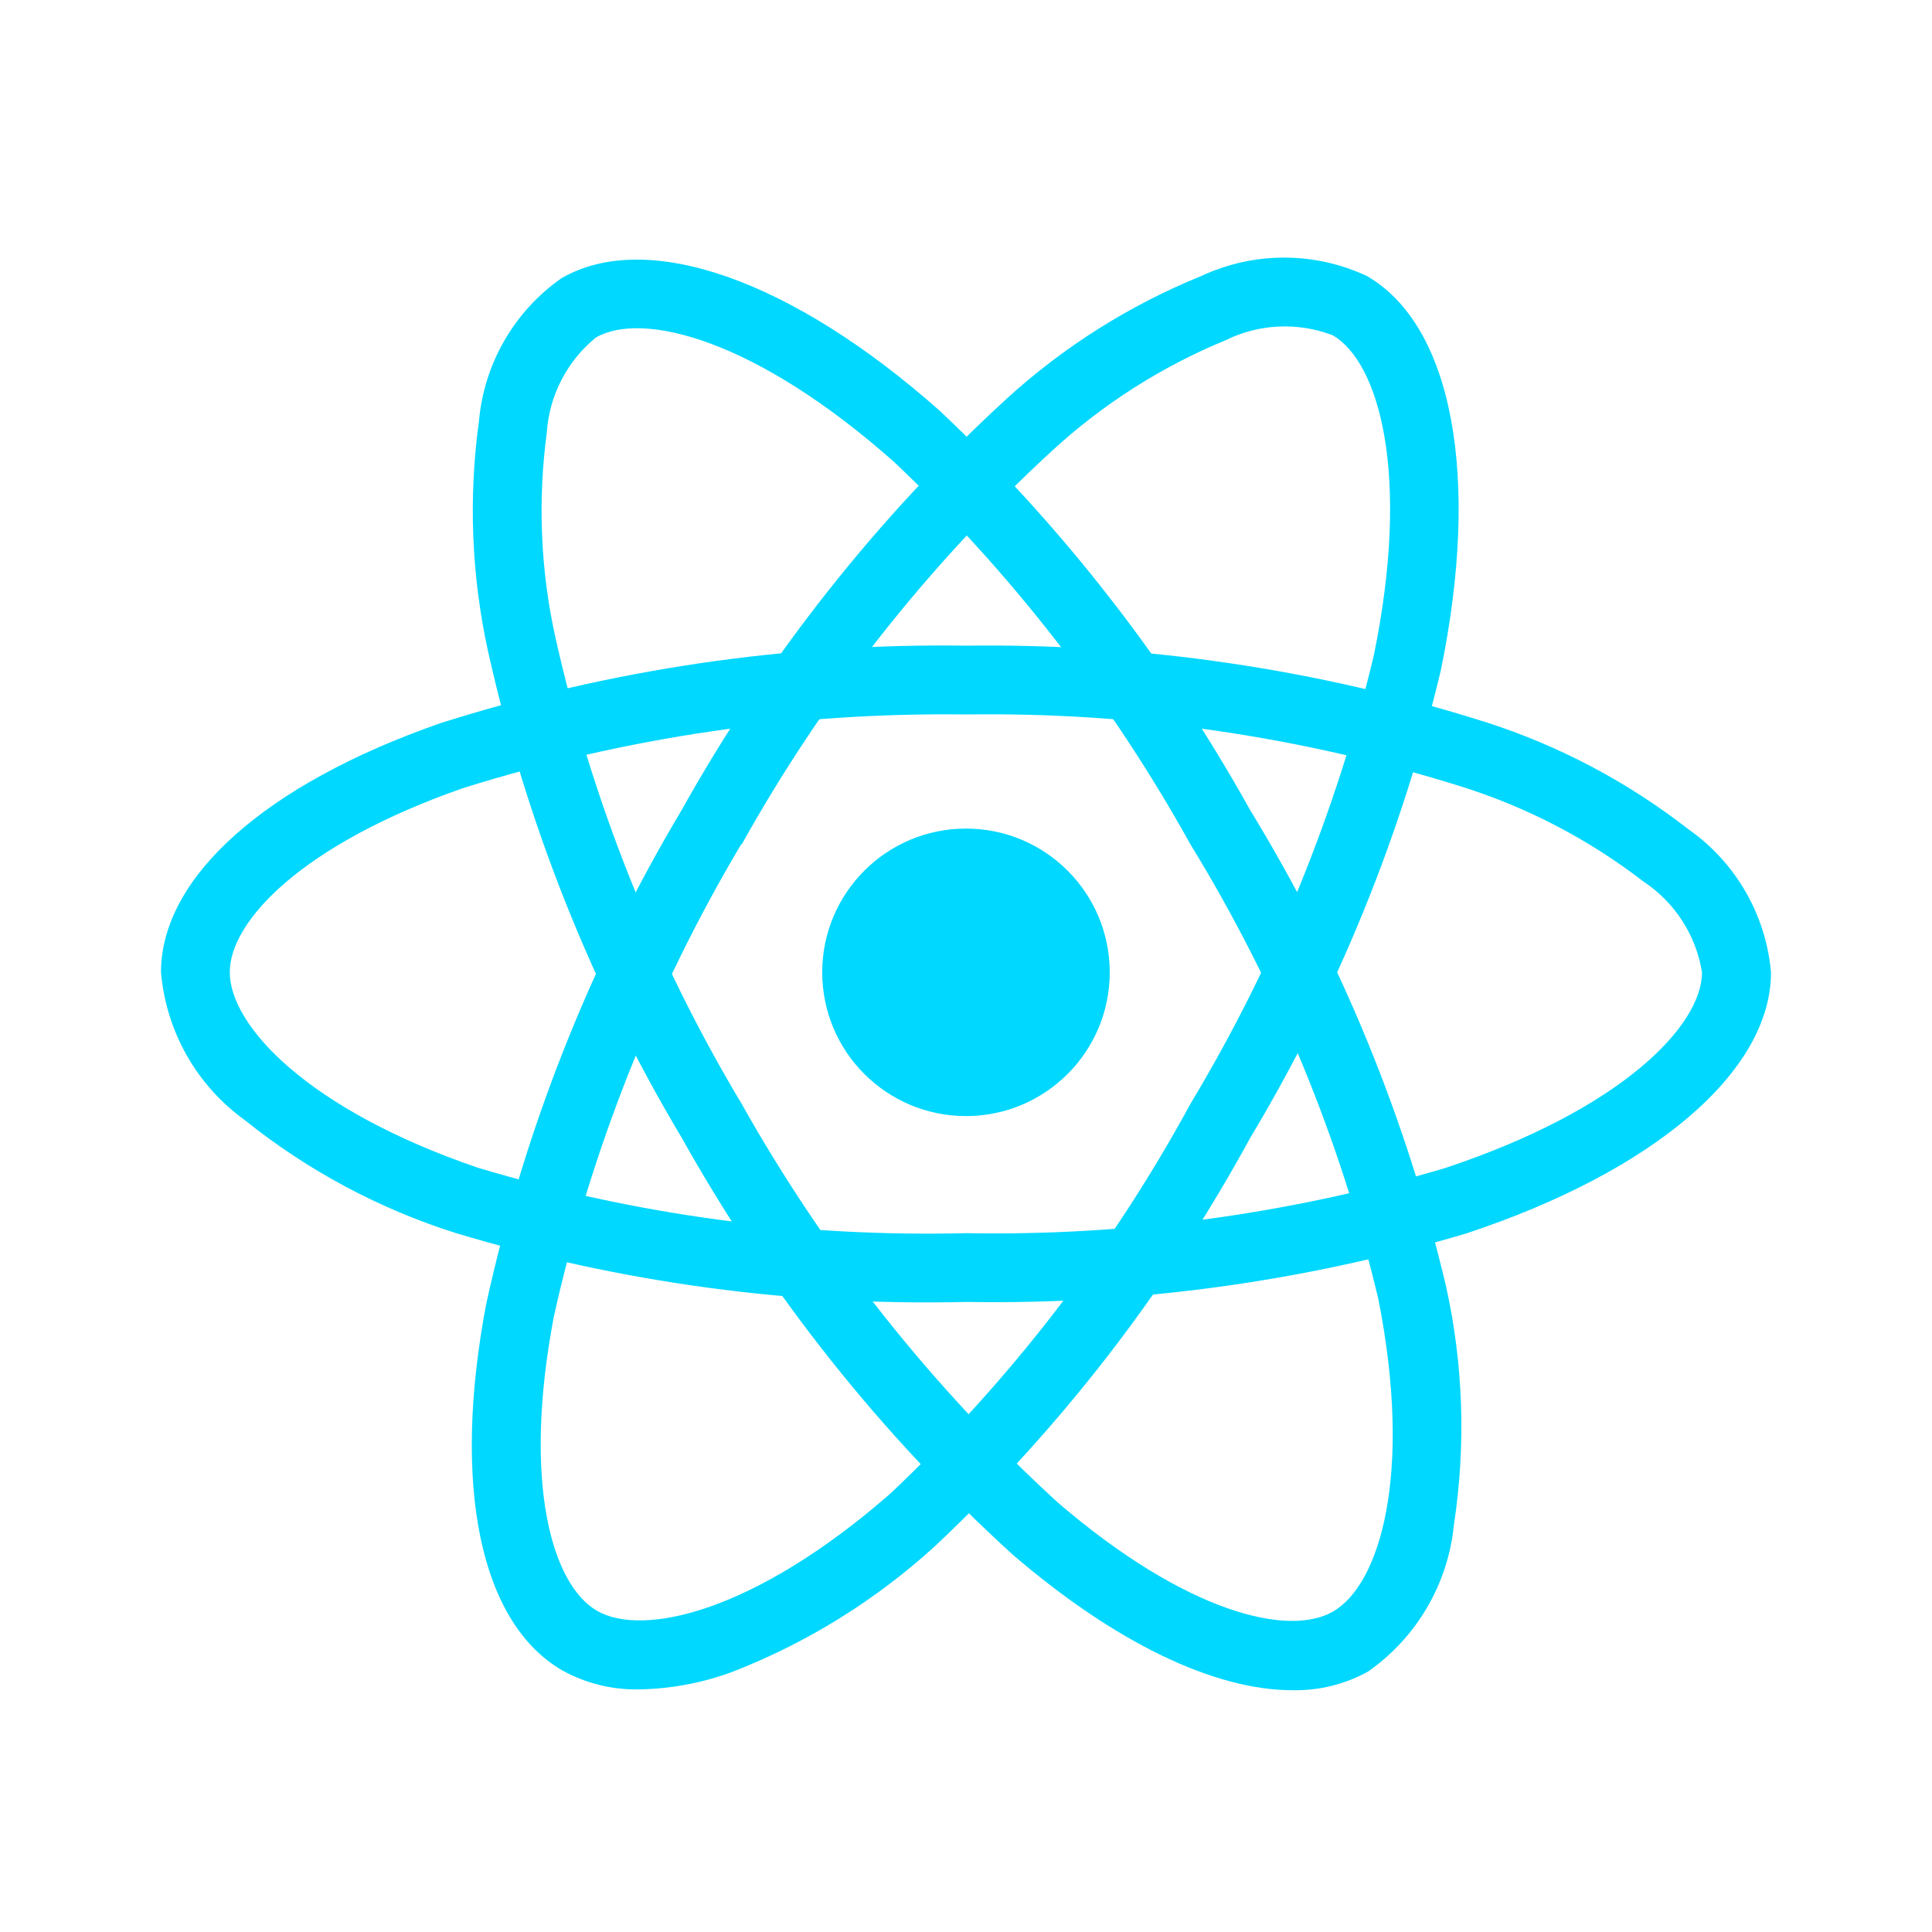
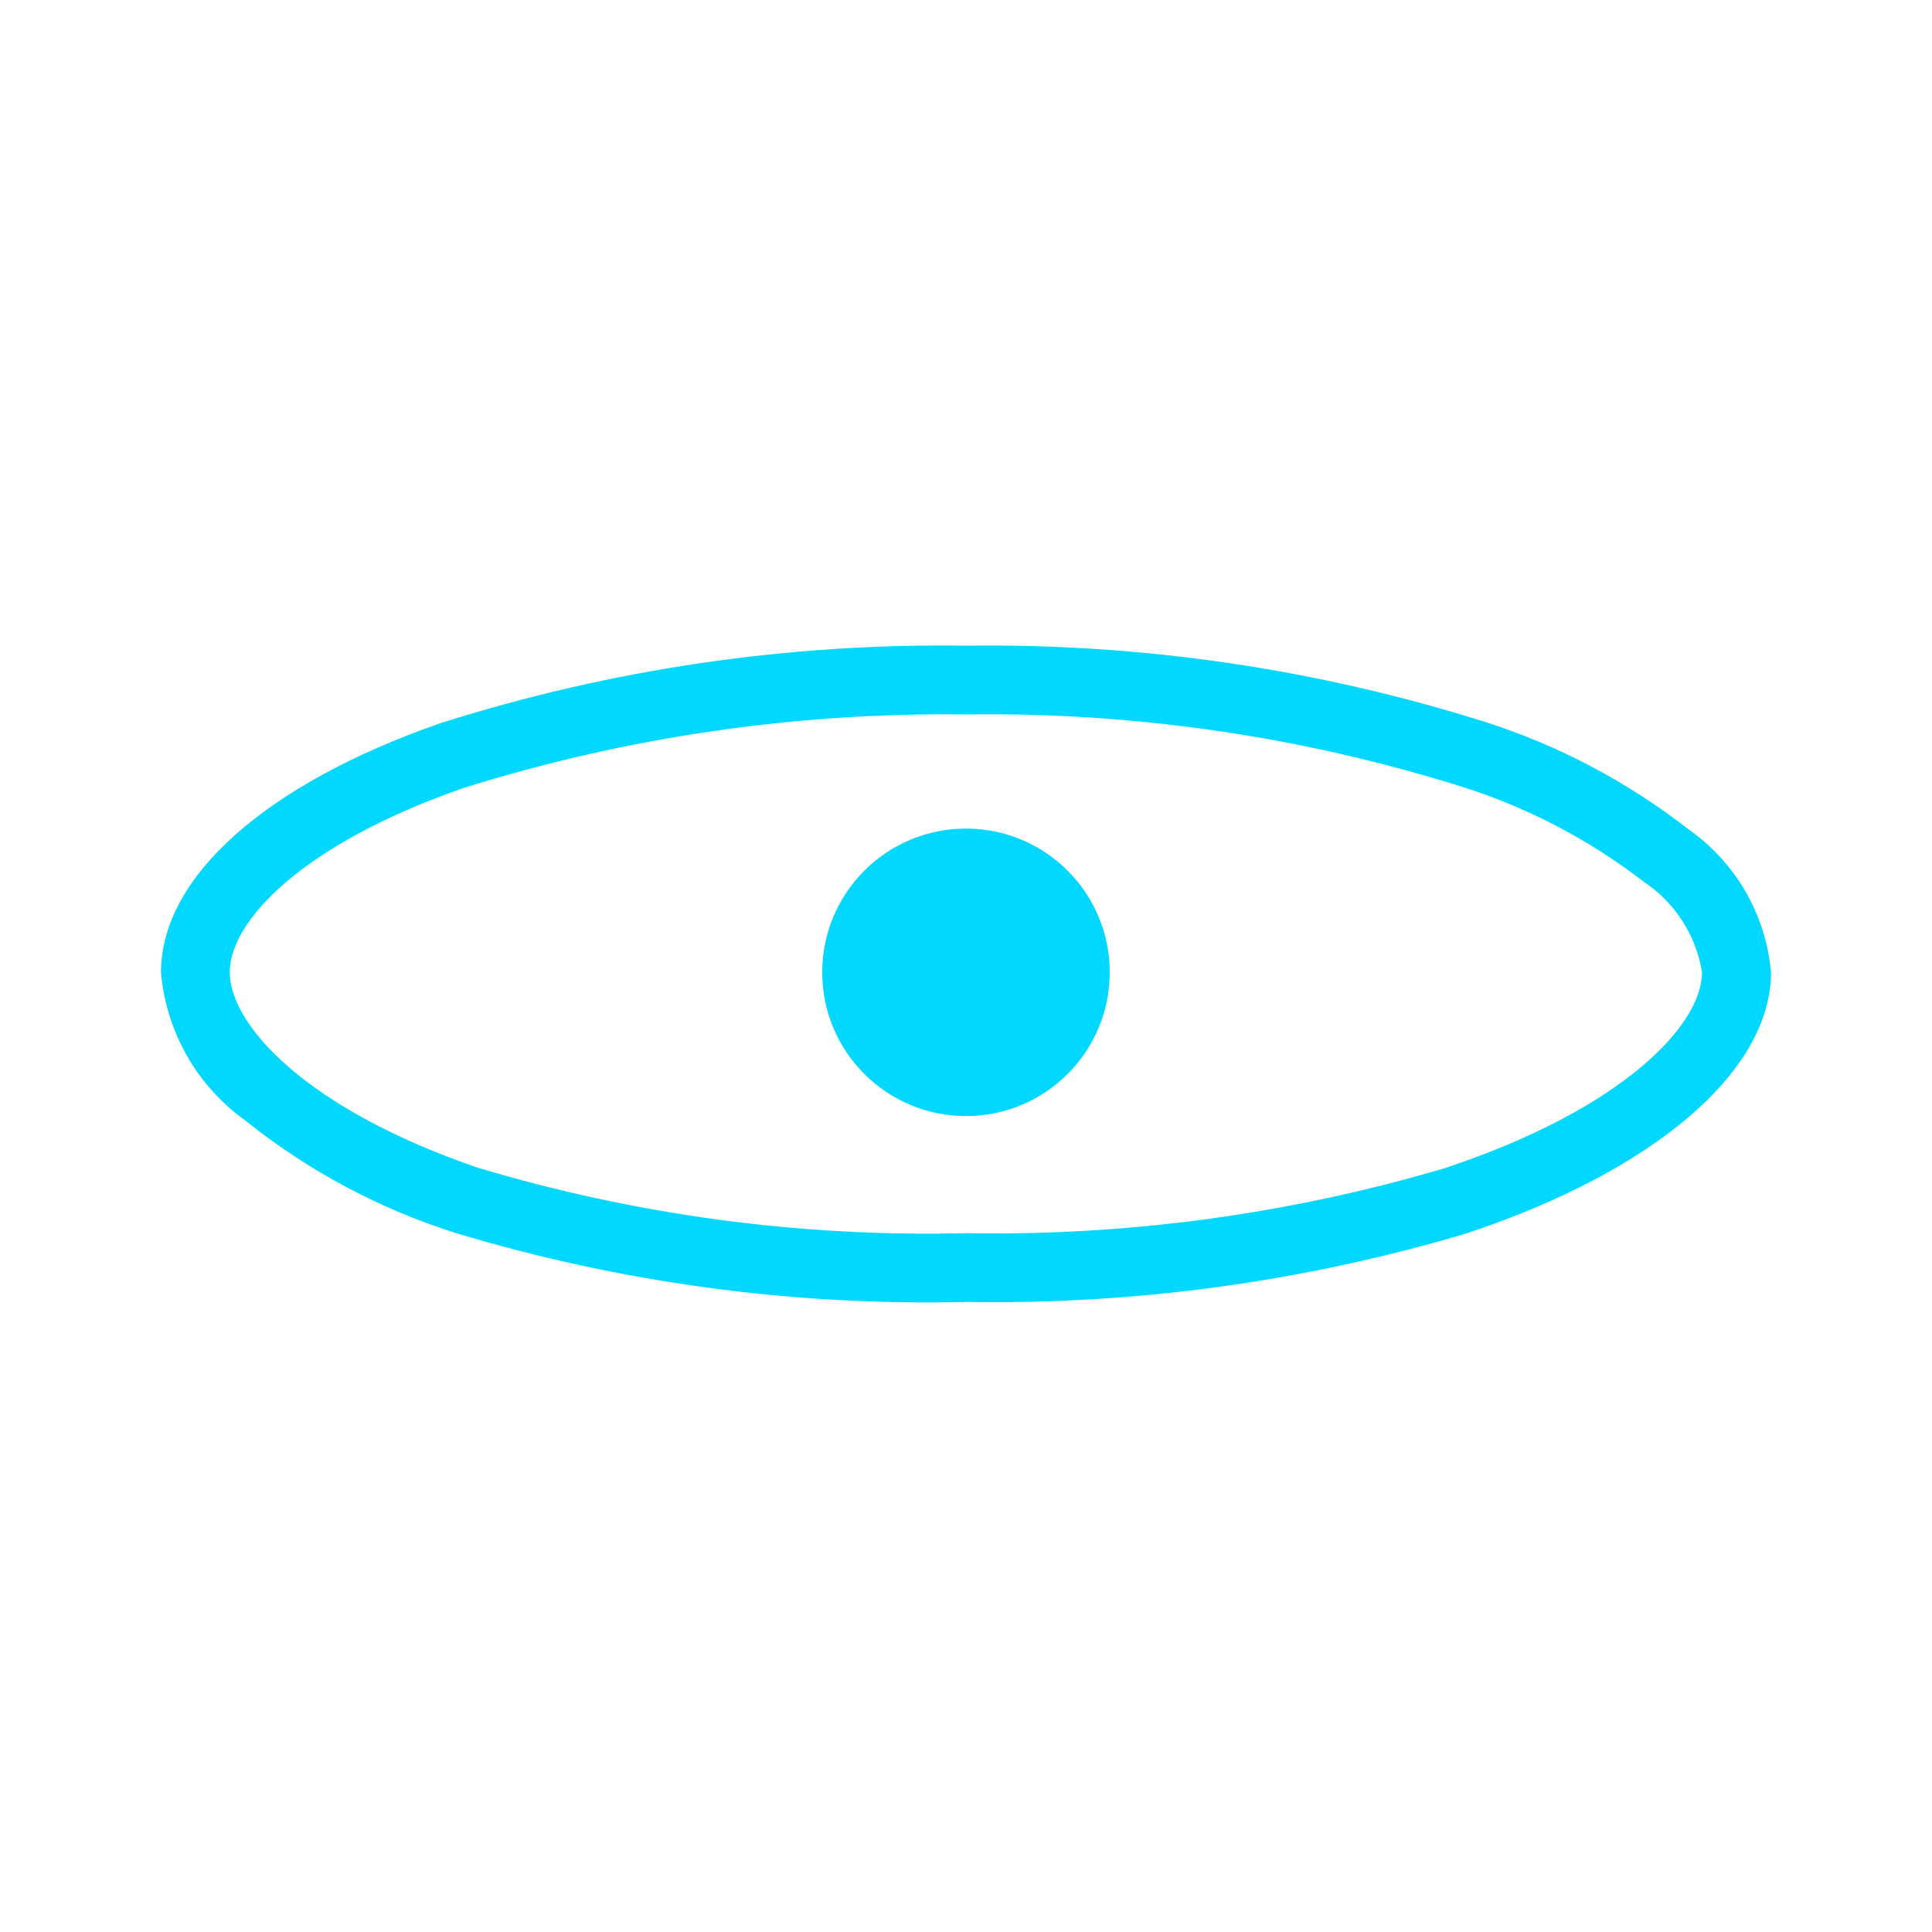
<svg xmlns="http://www.w3.org/2000/svg" width="60" height="60" viewBox="0 0 60 60" fill="none">
  <path d="M29.999 34.661C32.465 34.661 34.464 32.662 34.464 30.197C34.464 27.731 32.465 25.732 29.999 25.732C27.534 25.732 25.535 27.731 25.535 30.197C25.535 32.662 27.534 34.661 29.999 34.661Z" fill="#00D8FF" />
  <path d="M30 40.433C24.634 40.562 19.282 39.839 14.143 38.29C11.769 37.537 9.555 36.352 7.612 34.794C6.871 34.261 6.254 33.575 5.803 32.782C5.352 31.988 5.078 31.106 5 30.197C5 27.245 8.243 24.352 13.675 22.46C18.952 20.784 24.464 19.971 30 20.052C35.462 19.977 40.901 20.775 46.111 22.417C48.397 23.146 50.535 24.274 52.429 25.749C53.156 26.257 53.764 26.919 54.208 27.688C54.652 28.456 54.923 29.313 55 30.197C55 33.265 51.375 36.374 45.536 38.306C40.496 39.805 35.257 40.522 30 40.433ZM30 22.188C24.704 22.119 19.43 22.892 14.377 24.477C9.377 26.222 7.136 28.608 7.136 30.192C7.136 31.849 9.545 34.454 14.834 36.263C19.75 37.738 24.869 38.425 30 38.297C35.029 38.387 40.043 37.706 44.866 36.279C50.357 34.46 52.857 31.851 52.857 30.197C52.767 29.63 52.56 29.087 52.249 28.604C51.939 28.12 51.532 27.706 51.054 27.388C49.36 26.08 47.449 25.08 45.409 24.435C40.425 22.871 35.223 22.113 30 22.188Z" fill="#00D8FF" />
-   <path d="M19.855 52.465C19.022 52.484 18.199 52.282 17.469 51.88C14.912 50.404 14.026 46.151 15.099 40.499C16.284 35.091 18.334 29.909 21.171 25.154C23.834 20.386 27.241 16.073 31.265 12.38C33.039 10.764 35.085 9.474 37.308 8.571C38.113 8.195 38.99 8 39.878 8C40.766 8 41.643 8.195 42.448 8.571C45.107 10.103 45.987 14.796 44.746 20.819C43.526 25.934 41.529 30.832 38.824 35.342C36.256 40.055 32.955 44.33 29.046 48.008C27.208 49.688 25.075 51.013 22.755 51.917C21.826 52.263 20.846 52.448 19.855 52.465ZM23.021 26.215C20.315 30.768 18.35 35.722 17.199 40.892C16.212 46.097 17.16 49.228 18.539 50.024C19.967 50.851 23.435 50.067 27.646 46.389C31.378 42.865 34.529 38.773 36.98 34.264C39.571 29.952 41.486 25.269 42.66 20.378C43.828 14.708 42.819 11.237 41.387 10.412C40.85 10.206 40.276 10.114 39.702 10.142C39.128 10.169 38.566 10.315 38.051 10.571C36.072 11.387 34.253 12.547 32.676 13.996C28.832 17.534 25.577 21.662 23.033 26.226L23.021 26.215Z" fill="#00D8FF" />
-   <path d="M40.137 52.491C37.717 52.491 34.644 51.026 31.444 48.275C27.35 44.547 23.884 40.184 21.181 35.351C18.38 30.663 16.346 25.556 15.156 20.225C14.642 17.879 14.546 15.461 14.874 13.082C14.951 12.2 15.221 11.345 15.663 10.578C16.105 9.811 16.71 9.149 17.435 8.641C20.09 7.103 24.596 8.684 29.194 12.766C33.017 16.377 36.263 20.553 38.819 25.148C41.619 29.727 43.674 34.722 44.908 39.946C45.446 42.378 45.529 44.888 45.153 47.35C45.064 48.258 44.779 49.136 44.319 49.923C43.858 50.711 43.233 51.389 42.485 51.912C41.767 52.309 40.957 52.509 40.137 52.491ZM23.03 34.276C25.623 38.894 28.933 43.071 32.837 46.65C36.853 50.105 40.039 50.848 41.408 50.042C42.837 49.212 43.89 45.823 42.805 40.339C41.616 35.351 39.644 30.583 36.964 26.212C34.524 21.814 31.426 17.816 27.776 14.355C23.448 10.512 19.937 9.653 18.506 10.482C18.061 10.844 17.695 11.295 17.433 11.806C17.17 12.317 17.016 12.876 16.98 13.45C16.696 15.571 16.788 17.726 17.253 19.816C18.397 24.914 20.348 29.797 23.032 34.28L23.03 34.276Z" fill="#00D8FF" />
</svg>